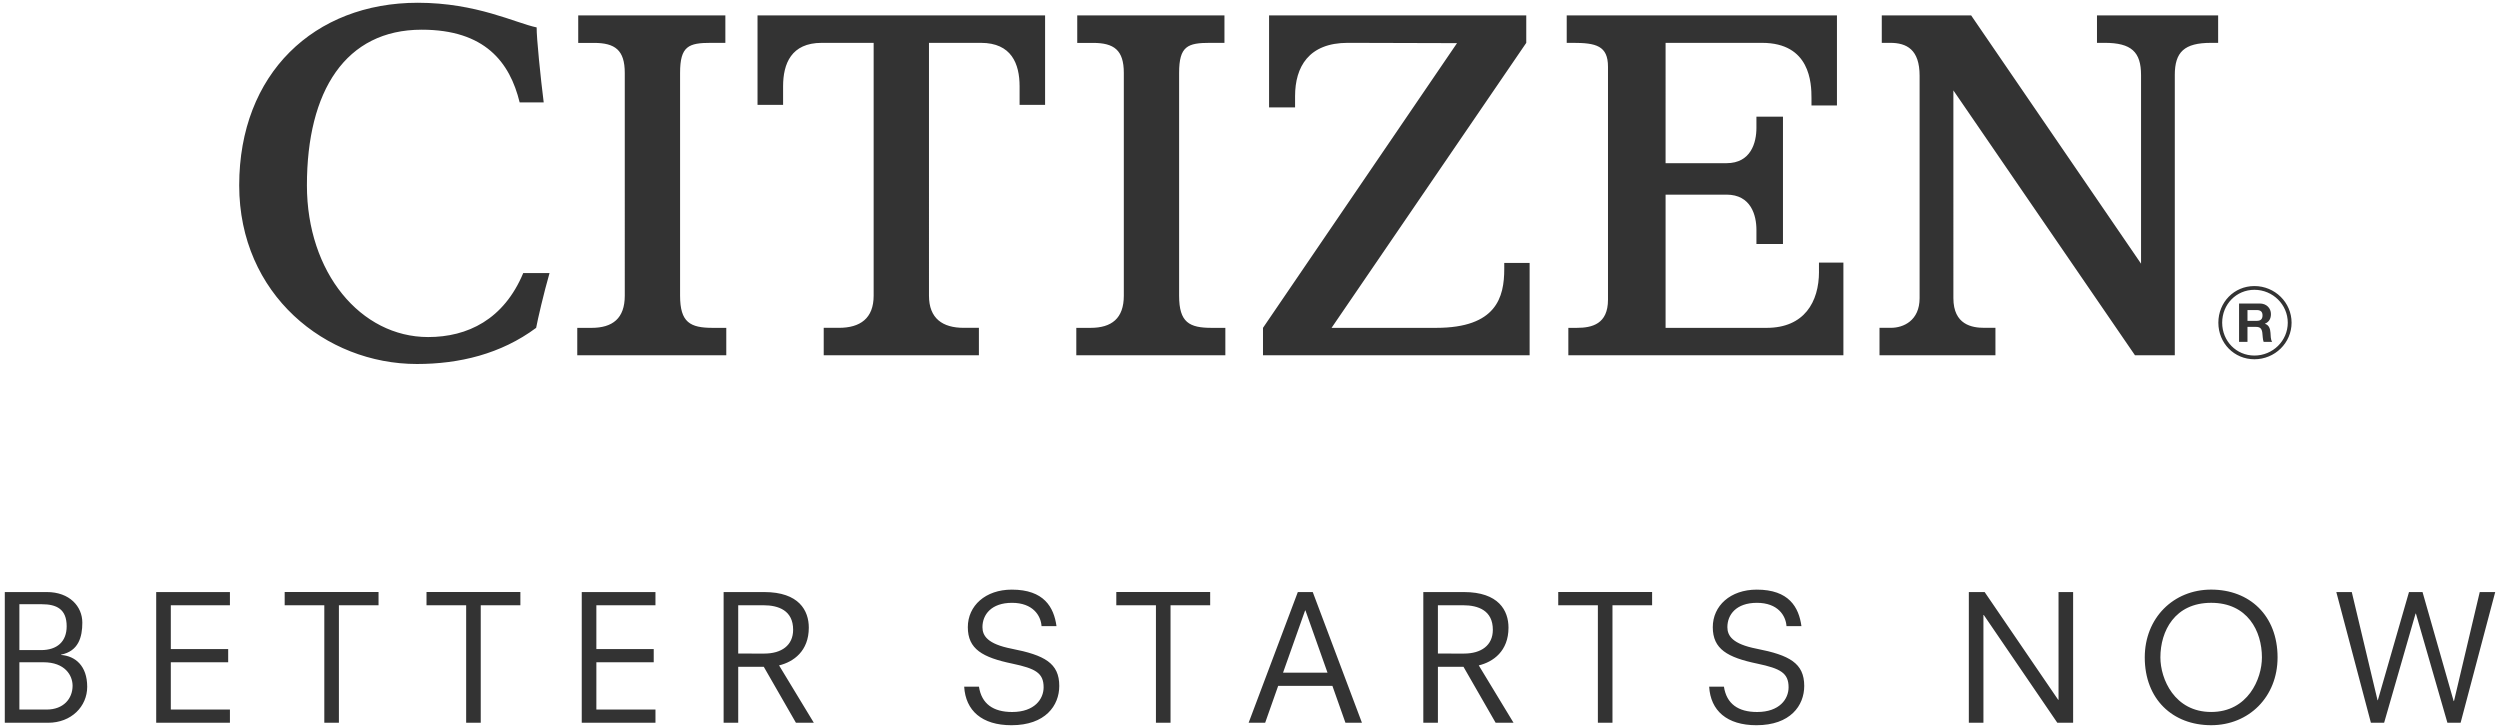
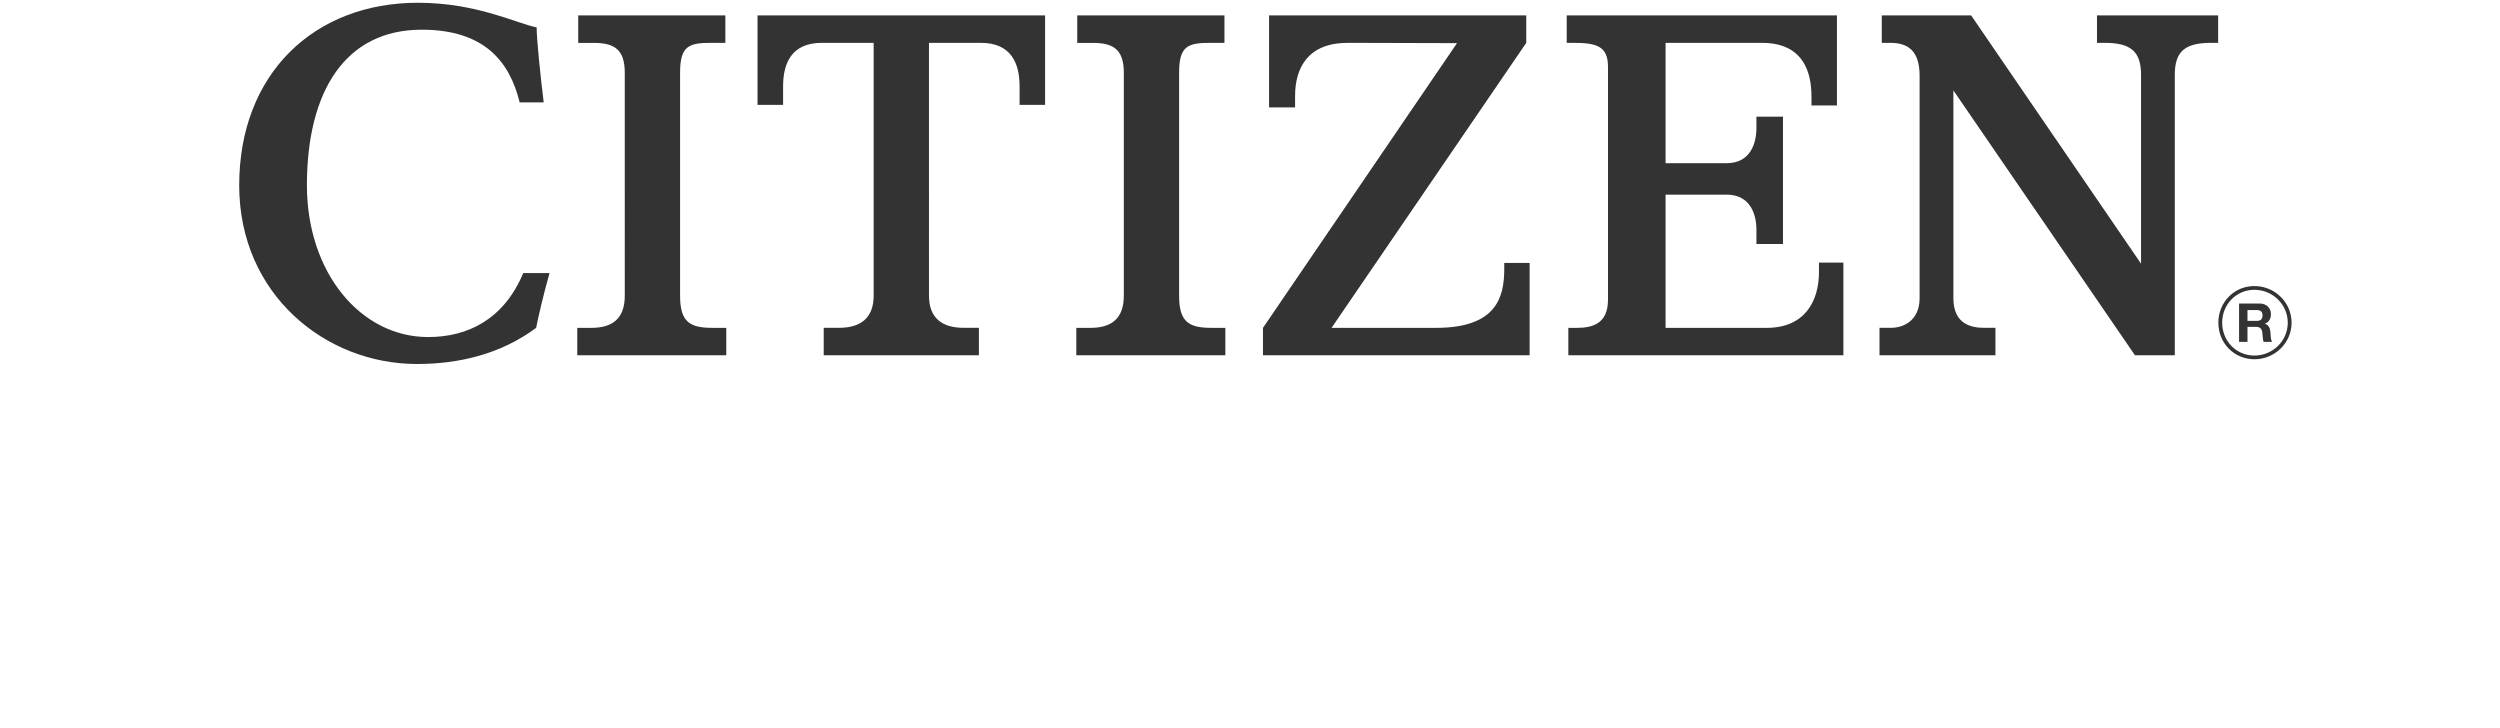
<svg xmlns="http://www.w3.org/2000/svg" version="1.1" id="logo_x5F_citizen" x="0px" y="0px" width="261px" height="76px" viewBox="0 0 261 76" enable-background="new 0 0 261 76" xml:space="preserve">
  <g id="logo_x5F_citizen_x5F_group">
-     <path id="logo_x5F_citizen_x5F_subtitle" fill="#333333" d="M138.593,70.23l-2.303-6.497h-0.038l-2.304,6.497H138.593z    M137.051,61.81l5.136,13.646h-1.723l-1.36-3.848h-5.664l-1.357,3.848h-1.726l5.136-13.646H137.051z M79.791,68.233   c1.796,0,3.012-0.854,3.012-2.487c0-2.014-1.524-2.558-3.103-2.558h-2.631v5.043L79.791,68.233z M81.334,69.467l3.629,5.988h-1.868   l-3.357-5.844h-2.668v5.844h-1.524V61.81h4.229c3.648,0,4.664,1.94,4.664,3.719C84.438,67.979,82.84,69.104,81.334,69.467    M152.84,68.233c1.797,0,3.013-0.854,3.013-2.487c0-2.014-1.525-2.558-3.104-2.558h-2.632v5.043L152.84,68.233z M154.383,69.467   l3.63,5.988h-1.869l-3.357-5.844h-2.669v5.844h-1.524V61.81h4.229c3.647,0,4.664,1.94,4.664,3.719   C157.486,67.979,155.889,69.104,154.383,69.467 M116.542,63.189h4.138v12.267h1.524V63.189h4.138v-1.381h-9.8V63.189z    M105.616,67.726c-2.504-0.49-3.048-1.345-3.048-2.25c0-1.308,0.926-2.541,3.084-2.541c2.178,0,3.013,1.326,3.086,2.433h1.56   c-0.273-1.978-1.307-3.811-4.665-3.811c-2.758,0-4.592,1.688-4.592,3.92c0,2.287,1.526,3.158,4.665,3.811   c2.414,0.509,3.248,0.98,3.248,2.469c0,1.217-0.943,2.576-3.285,2.576c-1.978,0-3.194-0.853-3.466-2.647h-1.542   c0.145,2.504,1.851,4.027,4.936,4.027c3.54,0,4.991-2.051,4.991-4.102C110.589,69.231,109.047,68.397,105.616,67.726    M183.387,67.726c-2.504-0.49-3.049-1.345-3.049-2.25c0-1.308,0.925-2.541,3.084-2.541c2.18,0,3.014,1.326,3.088,2.433h1.56   c-0.272-1.978-1.306-3.811-4.664-3.811c-2.758,0-4.591,1.688-4.591,3.92c0,2.287,1.524,3.158,4.664,3.811   c2.414,0.509,3.249,0.98,3.249,2.469c0,1.217-0.942,2.576-3.284,2.576c-1.979,0-3.193-0.853-3.466-2.647h-1.542   c0.146,2.504,1.852,4.027,4.936,4.027c3.539,0,4.99-2.051,4.99-4.102C188.359,69.231,186.816,68.397,183.387,67.726 M258.885,61.81   l-2.687,11.378h-0.038l-3.248-11.378h-1.414l-3.25,11.288h-0.035l-2.688-11.288h-1.615l3.612,13.646h1.38l3.282-11.397h0.038   l3.287,11.397h1.378L260.5,61.81H258.885z M236.145,68.633c0-2.76-1.507-5.699-5.299-5.699c-3.794,0-5.301,2.939-5.301,5.699   c0,2.25,1.471,5.697,5.301,5.697C234.675,74.33,236.145,70.883,236.145,68.633 M237.778,68.633c0,4.119-2.995,7.078-6.933,7.078   c-4.012,0-6.932-2.705-6.932-7.078c0-4.121,2.994-7.078,6.932-7.078C234.856,61.555,237.778,64.259,237.778,68.633 M214.911,73.061   h-0.036l-7.678-11.25h-1.651v13.646h1.524V64.205h0.037l7.677,11.251h1.65V61.81h-1.523V73.061z M162.68,63.189h4.138v12.267h1.524   V63.189h4.138v-1.381h-9.8V63.189z M29.719,63.189h4.139v12.267h1.524V63.189h4.138v-1.381h-9.8V63.189z M16.307,75.456h7.697   v-1.38h-6.171V69.14h5.989v-1.379h-5.989v-4.571h6.171v-1.381h-7.697V75.456z M44.528,63.189h4.139v12.267h1.523V63.189h4.138   v-1.381h-9.8V63.189z M7.578,71.591c0-1.069-0.779-2.451-3.048-2.451H2.023v4.937h2.851C6.634,74.076,7.578,72.935,7.578,71.591    M2.023,67.87h2.269c1.67,0,2.668-0.889,2.668-2.486c0-1.797-1.053-2.304-2.613-2.304H2.023V67.87z M9.104,71.701   c0,2.049-1.652,3.755-4.085,3.755H0.5V61.81h4.393c2.376,0,3.702,1.506,3.702,3.193c0,1.506-0.399,2.977-2.214,3.34v0.035   C7.85,68.487,9.104,69.503,9.104,71.701 M60.735,75.456h7.696v-1.38h-6.17V69.14h5.988v-1.379H62.26v-4.571h6.17v-1.381h-7.696   V75.456z" />
    <path id="logo_x5F_citizen_x5F_title" fill="#333333" d="M236.208,32.924c0-0.384-0.21-0.555-0.604-0.555h-0.966v1.128h0.966   C235.998,33.498,236.208,33.33,236.208,32.924 M237.039,34.744c0.016,0.251,0.011,0.72,0.171,0.947h-0.887   c-0.099-0.256-0.095-0.638-0.137-0.961c-0.062-0.423-0.226-0.604-0.664-0.604h-0.885v1.565h-0.879v-4.006h2.158   c0.718,0,1.17,0.498,1.17,1.102c0,0.477-0.194,0.828-0.633,1.009v0.009C236.885,33.921,237.015,34.339,237.039,34.744    M238.843,33.69c0-1.89-1.563-3.434-3.484-3.434c-1.884,0-3.364,1.508-3.364,3.434c0,1.923,1.48,3.43,3.364,3.43   C237.28,37.12,238.843,35.582,238.843,33.69 M239.241,33.69c0,2.106-1.742,3.817-3.882,3.817c-2.108,0-3.763-1.676-3.763-3.817   c0-2.146,1.654-3.826,3.763-3.826C237.499,29.865,239.241,31.579,239.241,33.69 M44.701,35.188   c-7.052,0-12.659-6.733-12.659-15.839c0-9.868,4.037-16.249,11.985-16.249c6.584,0,9.198,3.38,10.226,7.593h2.51   c-0.319-2.502-0.761-6.857-0.736-7.831c-2.188-0.454-6.283-2.574-12.405-2.574c-10.827,0-18.65,7.405-18.65,19.062   c0,11.401,9.021,18.651,18.552,18.651c4.402,0,8.767-1.036,12.449-3.773c0.171-0.92,0.787-3.584,1.399-5.722h-2.745   C52.599,33.36,48.813,35.188,44.701,35.188 M227.048,7.838c0-2.412,0.987-3.364,3.787-3.364h0.739V1.61h-12.649v2.863h0.802   c2.794,0,3.798,0.952,3.798,3.364v19.691L205.789,1.61h-9.332v2.863h0.875c1.731,0,3.074,0.697,3.074,3.435v23.217   c0,2.357-1.697,3.099-2.989,3.099h-1.197v2.869h12.103v-2.868h-1.159c-1.284,0-3.231-0.318-3.231-3.1V9.438l18.96,27.655h4.156   V7.838z M189.903,28.362c0,3.16-1.537,5.866-5.466,5.866h-10.55V20.32h6.359c2.558,0,3.125,2.153,3.125,3.677v1.479h2.771V12.178   h-2.771v1.178c0,1.521-0.567,3.68-3.125,3.68h-6.359V4.474h10.069c5.037,0,5.163,4.206,5.163,5.761v0.777h2.659V1.61h-28.213v2.863   h0.623c2.436,0,3.686,0.297,3.686,2.495v24.325c0,2.543-1.672,2.934-3.246,2.934h-0.893v2.865h28.716v-9.678H189.9v0.947H189.903z    M157.044,28.085c0,2.948-0.817,6.143-7.113,6.143h-10.916l20.327-29.754V1.605h-26.851v9.608h2.715v-1.18   c0-3.033,1.41-5.561,5.509-5.561c2.48,0,11.397,0.032,11.397,0.032l-20.256,29.723v2.864h27.837v-9.639h-2.649V28.085z    M87.589,34.225h-1.593v2.868h16.201v-2.868h-1.589c-2.203,0-3.623-0.976-3.623-3.354V4.474h5.423c3.184,0,4.037,2.18,4.037,4.532   v1.943h2.662V1.61H79.086v9.339h2.669V9.006c0-2.353,0.85-4.532,4.032-4.532h5.422V30.87C91.21,33.249,89.793,34.225,87.589,34.225    M123.099,30.87V7.609c0-2.796,0.888-3.136,3.237-3.136h1.497V1.61h-15.369v2.869h1.646c2.196,0,3.217,0.749,3.217,3.13V30.87   c0,2.376-1.277,3.358-3.474,3.358h-1.487v2.864h15.561v-2.864h-1.417C124.155,34.229,123.099,33.664,123.099,30.87 M75.823,37.093   H60.266v-2.864h1.484c2.2,0,3.476-0.982,3.476-3.358V7.609c0-2.382-1.015-3.13-3.216-3.13h-1.643V1.61h15.361v2.863h-1.493   C71.883,4.474,71,4.813,71,7.609V30.87c0,2.795,1.055,3.358,3.412,3.358h1.412V37.093z" />
  </g>
</svg>